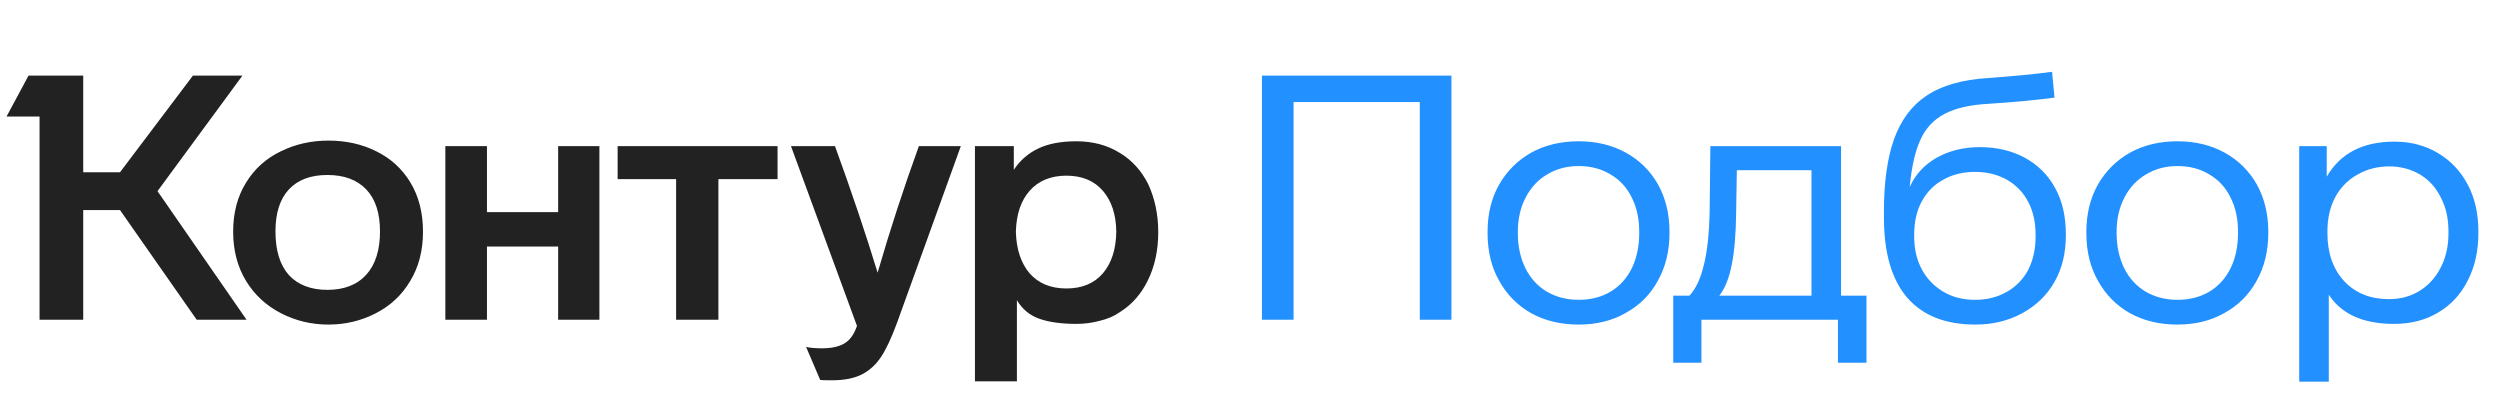
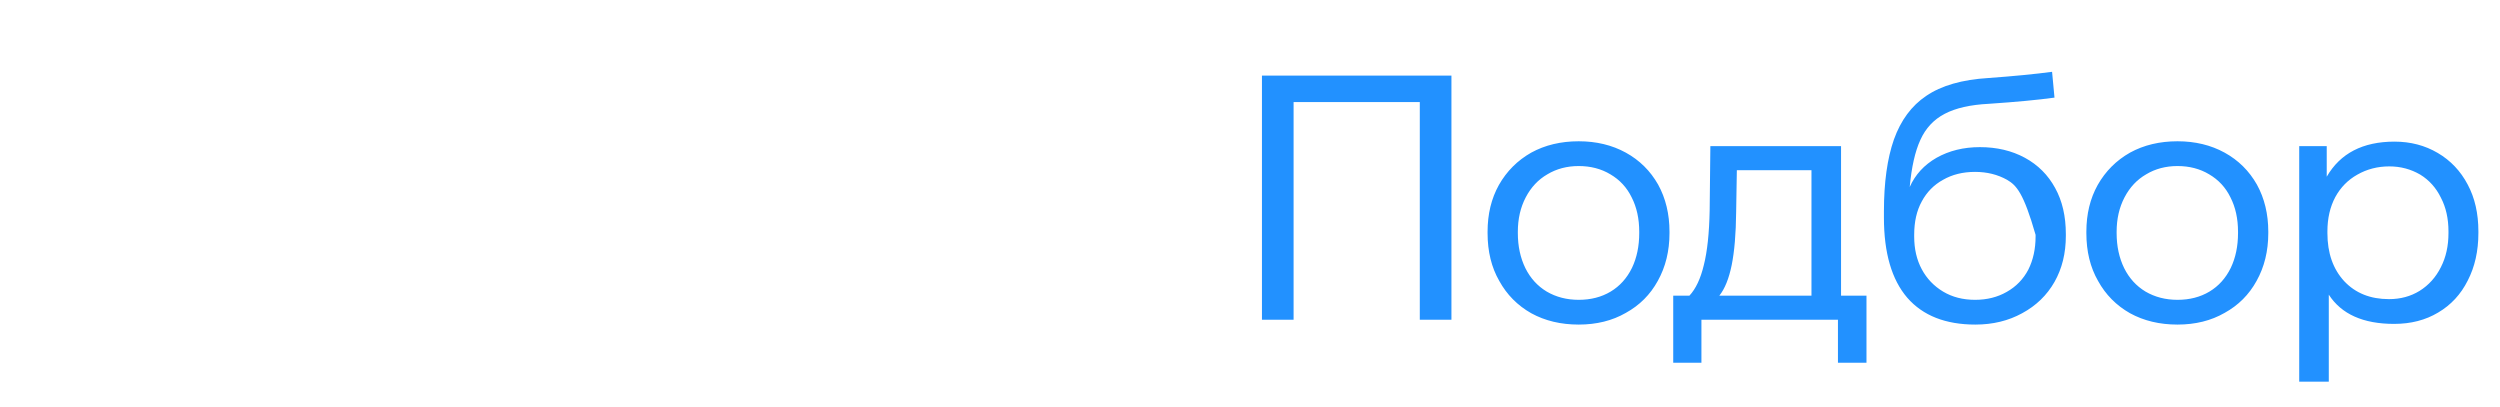
<svg xmlns="http://www.w3.org/2000/svg" width="172" height="28" viewBox="0 0 172 28" fill="none">
-   <path d="M99.859 5.201V22H97.682V7.023H88.999V22H86.822V5.201H99.859ZM114.861 15.943V16.038C114.861 17.268 114.593 18.364 114.056 19.326C113.536 20.273 112.802 21.006 111.856 21.527C110.925 22.063 109.845 22.331 108.615 22.331C107.384 22.331 106.296 22.071 105.349 21.55C104.403 21.014 103.67 20.273 103.149 19.326C102.613 18.396 102.345 17.299 102.345 16.038V15.943C102.345 14.729 102.605 13.656 103.125 12.725C103.662 11.779 104.403 11.037 105.349 10.501C106.296 9.981 107.384 9.72 108.615 9.72C109.829 9.72 110.91 9.981 111.856 10.501C112.802 11.022 113.544 11.755 114.08 12.702C114.601 13.648 114.861 14.729 114.861 15.943ZM104.427 15.943V16.038C104.427 16.937 104.6 17.741 104.947 18.451C105.294 19.145 105.783 19.681 106.414 20.06C107.061 20.438 107.794 20.628 108.615 20.628C109.451 20.628 110.184 20.438 110.815 20.06C111.446 19.681 111.935 19.137 112.282 18.427C112.613 17.733 112.779 16.937 112.779 16.038V15.943C112.779 15.044 112.605 14.255 112.258 13.577C111.927 12.899 111.438 12.37 110.791 11.992C110.16 11.613 109.435 11.424 108.615 11.424C107.81 11.424 107.092 11.613 106.461 11.992C105.831 12.355 105.334 12.883 104.971 13.577C104.608 14.271 104.427 15.06 104.427 15.943ZM117.058 24.957H115.118V20.344H116.23C116.671 19.871 117.002 19.169 117.223 18.238C117.46 17.307 117.594 16.053 117.625 14.476L117.673 10.052H126.664V20.344H128.414V24.957H126.451V22H117.058V24.957ZM118.288 20.344H124.629V11.708H119.495L119.447 14.594C119.432 16.093 119.329 17.307 119.14 18.238C118.95 19.169 118.667 19.871 118.288 20.344ZM142.13 16.109V16.227C142.13 17.426 141.869 18.483 141.349 19.397C140.828 20.312 140.087 21.03 139.125 21.55C138.178 22.071 137.106 22.331 135.907 22.331C133.857 22.331 132.295 21.716 131.222 20.486C130.15 19.24 129.614 17.402 129.614 14.973V14.547C129.614 12.56 129.842 10.911 130.3 9.602C130.773 8.277 131.514 7.276 132.524 6.597C133.565 5.888 134.992 5.477 136.806 5.367C138.541 5.241 140 5.099 141.183 4.941L141.349 6.716C140.213 6.873 138.707 7.015 136.83 7.142C135.568 7.205 134.558 7.433 133.801 7.828C133.044 8.222 132.484 8.821 132.121 9.626C131.759 10.415 131.514 11.495 131.388 12.867C131.767 12.015 132.382 11.345 133.233 10.856C134.101 10.367 135.095 10.123 136.215 10.123C137.382 10.123 138.415 10.367 139.314 10.856C140.213 11.345 140.907 12.039 141.396 12.938C141.885 13.822 142.13 14.878 142.13 16.109ZM140.048 16.274V16.156C140.048 15.288 139.882 14.539 139.551 13.908C139.219 13.262 138.731 12.749 138.084 12.37C137.437 12.008 136.704 11.826 135.883 11.826C135.047 11.826 134.314 12.008 133.683 12.37C133.052 12.717 132.563 13.214 132.216 13.861C131.869 14.492 131.696 15.257 131.696 16.156V16.274C131.696 17.126 131.869 17.875 132.216 18.522C132.563 19.169 133.052 19.681 133.683 20.06C134.314 20.438 135.047 20.628 135.883 20.628C136.704 20.628 137.429 20.446 138.06 20.084C138.707 19.721 139.204 19.208 139.551 18.546C139.882 17.883 140.048 17.126 140.048 16.274ZM156.058 15.943V16.038C156.058 17.268 155.79 18.364 155.253 19.326C154.733 20.273 153.999 21.006 153.053 21.527C152.122 22.063 151.042 22.331 149.812 22.331C148.581 22.331 147.493 22.071 146.546 21.55C145.6 21.014 144.867 20.273 144.346 19.326C143.81 18.396 143.542 17.299 143.542 16.038V15.943C143.542 14.729 143.802 13.656 144.322 12.725C144.859 11.779 145.6 11.037 146.546 10.501C147.493 9.981 148.581 9.72 149.812 9.72C151.026 9.72 152.107 9.981 153.053 10.501C153.999 11.022 154.741 11.755 155.277 12.702C155.798 13.648 156.058 14.729 156.058 15.943ZM145.624 15.943V16.038C145.624 16.937 145.797 17.741 146.144 18.451C146.491 19.145 146.98 19.681 147.611 20.06C148.258 20.438 148.991 20.628 149.812 20.628C150.648 20.628 151.381 20.438 152.012 20.06C152.643 19.681 153.132 19.137 153.479 18.427C153.81 17.733 153.976 16.937 153.976 16.038V15.943C153.976 15.044 153.802 14.255 153.455 13.577C153.124 12.899 152.635 12.37 151.988 11.992C151.357 11.613 150.632 11.424 149.812 11.424C149.007 11.424 148.289 11.613 147.659 11.992C147.028 12.355 146.531 12.883 146.168 13.577C145.805 14.271 145.624 15.06 145.624 15.943ZM170.513 15.919V16.038C170.513 17.268 170.269 18.356 169.78 19.303C169.306 20.249 168.628 20.983 167.745 21.503C166.877 22.024 165.868 22.284 164.716 22.284C162.587 22.284 161.089 21.614 160.221 20.273V26.259H158.186V10.052H160.079V12.157C161.01 10.549 162.563 9.744 164.74 9.744C165.844 9.744 166.838 10.004 167.721 10.525C168.605 11.045 169.291 11.771 169.78 12.702C170.269 13.617 170.513 14.689 170.513 15.919ZM168.455 16.038V15.919C168.455 15.036 168.281 14.263 167.934 13.601C167.603 12.922 167.13 12.394 166.515 12.015C165.868 11.637 165.158 11.448 164.385 11.448C163.581 11.448 162.847 11.637 162.185 12.015C161.538 12.378 161.033 12.891 160.671 13.553C160.308 14.232 160.126 15.02 160.126 15.919V16.038C160.126 17.41 160.513 18.514 161.286 19.35C162.059 20.17 163.084 20.58 164.362 20.58C165.15 20.58 165.852 20.391 166.467 20.013C167.098 19.618 167.587 19.074 167.934 18.38C168.281 17.702 168.455 16.921 168.455 16.038Z" fill="#2291FF" />
-   <path d="M16.041 15.943C16.041 14.65 16.333 13.53 16.917 12.583C17.5 11.621 18.305 10.896 19.33 10.407C20.324 9.918 21.412 9.673 22.595 9.673C23.81 9.673 24.906 9.918 25.884 10.407C26.878 10.896 27.659 11.605 28.226 12.536C28.81 13.498 29.102 14.634 29.102 15.943C29.102 17.236 28.81 18.364 28.226 19.326C27.659 20.289 26.87 21.03 25.86 21.55C24.851 22.071 23.762 22.331 22.595 22.331C21.428 22.331 20.34 22.071 19.33 21.55C18.321 21.03 17.524 20.297 16.941 19.35C16.341 18.372 16.041 17.236 16.041 15.943ZM69.963 26.235H67.076V10.052H69.75V11.684C70.176 11.037 70.736 10.549 71.43 10.217C72.124 9.886 72.999 9.72 74.056 9.72C75.176 9.72 76.162 9.981 77.013 10.501C77.865 11.006 78.528 11.732 79.001 12.678C79.458 13.672 79.687 14.768 79.687 15.967C79.687 17.213 79.45 18.317 78.977 19.279C78.52 20.226 77.873 20.959 77.037 21.48C76.658 21.748 76.201 21.945 75.665 22.071C75.144 22.213 74.608 22.284 74.056 22.284C73.031 22.284 72.179 22.166 71.501 21.929C70.838 21.692 70.325 21.267 69.963 20.651V26.235ZM58.961 22.426L54.418 10.052H57.447C58.598 13.222 59.576 16.124 60.38 18.759C61.216 15.872 62.163 12.97 63.219 10.052H66.106L61.705 22.237C61.327 23.262 60.964 24.035 60.617 24.555C60.27 25.076 59.844 25.47 59.339 25.738C58.803 26.022 58.101 26.164 57.233 26.164C56.729 26.164 56.461 26.156 56.429 26.14L55.459 23.869C55.727 23.932 56.098 23.964 56.571 23.964C57.533 23.964 58.196 23.711 58.559 23.207C58.7 23.033 58.834 22.773 58.961 22.426ZM18.952 15.919C18.952 17.229 19.259 18.23 19.874 18.924C20.505 19.602 21.389 19.942 22.524 19.942C23.676 19.942 24.567 19.595 25.198 18.901C25.829 18.206 26.144 17.213 26.144 15.919C26.144 14.658 25.829 13.695 25.198 13.033C24.567 12.37 23.676 12.039 22.524 12.039C21.373 12.039 20.49 12.37 19.874 13.033C19.259 13.695 18.952 14.658 18.952 15.919ZM69.892 15.943C69.923 17.142 70.239 18.096 70.838 18.806C71.453 19.5 72.297 19.847 73.37 19.847C74.442 19.847 75.278 19.5 75.878 18.806C76.477 18.096 76.785 17.142 76.8 15.943C76.785 14.76 76.477 13.822 75.878 13.127C75.278 12.434 74.442 12.086 73.37 12.086C72.297 12.086 71.453 12.434 70.838 13.127C70.239 13.806 69.923 14.744 69.892 15.943ZM13.273 5.201H16.68L10.836 13.151L16.964 22H13.534L8.257 14.453H5.726V22H2.721V8.017H0.45L1.964 5.201H5.726V11.85H8.257L13.273 5.201ZM33.503 22H30.64V10.052H33.503V14.594H38.4V10.052H41.239V22H38.4V16.96H33.503V22ZM46.516 12.323H42.493V10.052H53.495V12.323H49.426V22H46.516V12.323Z" fill="#222222" />
+   <path d="M99.859 5.201V22H97.682V7.023H88.999V22H86.822V5.201H99.859ZM114.861 15.943V16.038C114.861 17.268 114.593 18.364 114.056 19.326C113.536 20.273 112.802 21.006 111.856 21.527C110.925 22.063 109.845 22.331 108.615 22.331C107.384 22.331 106.296 22.071 105.349 21.55C104.403 21.014 103.67 20.273 103.149 19.326C102.613 18.396 102.345 17.299 102.345 16.038V15.943C102.345 14.729 102.605 13.656 103.125 12.725C103.662 11.779 104.403 11.037 105.349 10.501C106.296 9.981 107.384 9.72 108.615 9.72C109.829 9.72 110.91 9.981 111.856 10.501C112.802 11.022 113.544 11.755 114.08 12.702C114.601 13.648 114.861 14.729 114.861 15.943ZM104.427 15.943V16.038C104.427 16.937 104.6 17.741 104.947 18.451C105.294 19.145 105.783 19.681 106.414 20.06C107.061 20.438 107.794 20.628 108.615 20.628C109.451 20.628 110.184 20.438 110.815 20.06C111.446 19.681 111.935 19.137 112.282 18.427C112.613 17.733 112.779 16.937 112.779 16.038V15.943C112.779 15.044 112.605 14.255 112.258 13.577C111.927 12.899 111.438 12.37 110.791 11.992C110.16 11.613 109.435 11.424 108.615 11.424C107.81 11.424 107.092 11.613 106.461 11.992C105.831 12.355 105.334 12.883 104.971 13.577C104.608 14.271 104.427 15.06 104.427 15.943ZM117.058 24.957H115.118V20.344H116.23C116.671 19.871 117.002 19.169 117.223 18.238C117.46 17.307 117.594 16.053 117.625 14.476L117.673 10.052H126.664V20.344H128.414V24.957H126.451V22H117.058V24.957ZM118.288 20.344H124.629V11.708H119.495L119.447 14.594C119.432 16.093 119.329 17.307 119.14 18.238C118.95 19.169 118.667 19.871 118.288 20.344ZM142.13 16.109V16.227C142.13 17.426 141.869 18.483 141.349 19.397C140.828 20.312 140.087 21.03 139.125 21.55C138.178 22.071 137.106 22.331 135.907 22.331C133.857 22.331 132.295 21.716 131.222 20.486C130.15 19.24 129.614 17.402 129.614 14.973V14.547C129.614 12.56 129.842 10.911 130.3 9.602C130.773 8.277 131.514 7.276 132.524 6.597C133.565 5.888 134.992 5.477 136.806 5.367C138.541 5.241 140 5.099 141.183 4.941L141.349 6.716C140.213 6.873 138.707 7.015 136.83 7.142C135.568 7.205 134.558 7.433 133.801 7.828C133.044 8.222 132.484 8.821 132.121 9.626C131.759 10.415 131.514 11.495 131.388 12.867C131.767 12.015 132.382 11.345 133.233 10.856C134.101 10.367 135.095 10.123 136.215 10.123C137.382 10.123 138.415 10.367 139.314 10.856C140.213 11.345 140.907 12.039 141.396 12.938C141.885 13.822 142.13 14.878 142.13 16.109ZM140.048 16.274V16.156C139.219 13.262 138.731 12.749 138.084 12.37C137.437 12.008 136.704 11.826 135.883 11.826C135.047 11.826 134.314 12.008 133.683 12.37C133.052 12.717 132.563 13.214 132.216 13.861C131.869 14.492 131.696 15.257 131.696 16.156V16.274C131.696 17.126 131.869 17.875 132.216 18.522C132.563 19.169 133.052 19.681 133.683 20.06C134.314 20.438 135.047 20.628 135.883 20.628C136.704 20.628 137.429 20.446 138.06 20.084C138.707 19.721 139.204 19.208 139.551 18.546C139.882 17.883 140.048 17.126 140.048 16.274ZM156.058 15.943V16.038C156.058 17.268 155.79 18.364 155.253 19.326C154.733 20.273 153.999 21.006 153.053 21.527C152.122 22.063 151.042 22.331 149.812 22.331C148.581 22.331 147.493 22.071 146.546 21.55C145.6 21.014 144.867 20.273 144.346 19.326C143.81 18.396 143.542 17.299 143.542 16.038V15.943C143.542 14.729 143.802 13.656 144.322 12.725C144.859 11.779 145.6 11.037 146.546 10.501C147.493 9.981 148.581 9.72 149.812 9.72C151.026 9.72 152.107 9.981 153.053 10.501C153.999 11.022 154.741 11.755 155.277 12.702C155.798 13.648 156.058 14.729 156.058 15.943ZM145.624 15.943V16.038C145.624 16.937 145.797 17.741 146.144 18.451C146.491 19.145 146.98 19.681 147.611 20.06C148.258 20.438 148.991 20.628 149.812 20.628C150.648 20.628 151.381 20.438 152.012 20.06C152.643 19.681 153.132 19.137 153.479 18.427C153.81 17.733 153.976 16.937 153.976 16.038V15.943C153.976 15.044 153.802 14.255 153.455 13.577C153.124 12.899 152.635 12.37 151.988 11.992C151.357 11.613 150.632 11.424 149.812 11.424C149.007 11.424 148.289 11.613 147.659 11.992C147.028 12.355 146.531 12.883 146.168 13.577C145.805 14.271 145.624 15.06 145.624 15.943ZM170.513 15.919V16.038C170.513 17.268 170.269 18.356 169.78 19.303C169.306 20.249 168.628 20.983 167.745 21.503C166.877 22.024 165.868 22.284 164.716 22.284C162.587 22.284 161.089 21.614 160.221 20.273V26.259H158.186V10.052H160.079V12.157C161.01 10.549 162.563 9.744 164.74 9.744C165.844 9.744 166.838 10.004 167.721 10.525C168.605 11.045 169.291 11.771 169.78 12.702C170.269 13.617 170.513 14.689 170.513 15.919ZM168.455 16.038V15.919C168.455 15.036 168.281 14.263 167.934 13.601C167.603 12.922 167.13 12.394 166.515 12.015C165.868 11.637 165.158 11.448 164.385 11.448C163.581 11.448 162.847 11.637 162.185 12.015C161.538 12.378 161.033 12.891 160.671 13.553C160.308 14.232 160.126 15.02 160.126 15.919V16.038C160.126 17.41 160.513 18.514 161.286 19.35C162.059 20.17 163.084 20.58 164.362 20.58C165.15 20.58 165.852 20.391 166.467 20.013C167.098 19.618 167.587 19.074 167.934 18.38C168.281 17.702 168.455 16.921 168.455 16.038Z" fill="#2291FF" />
</svg>